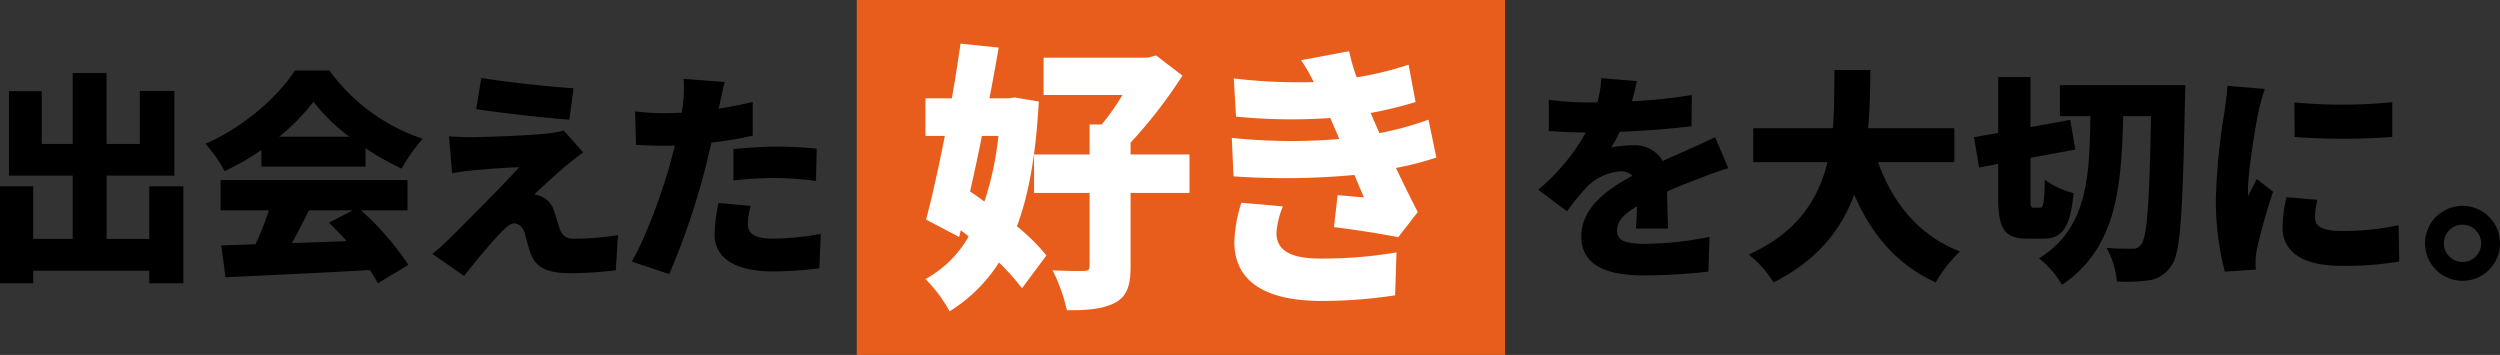
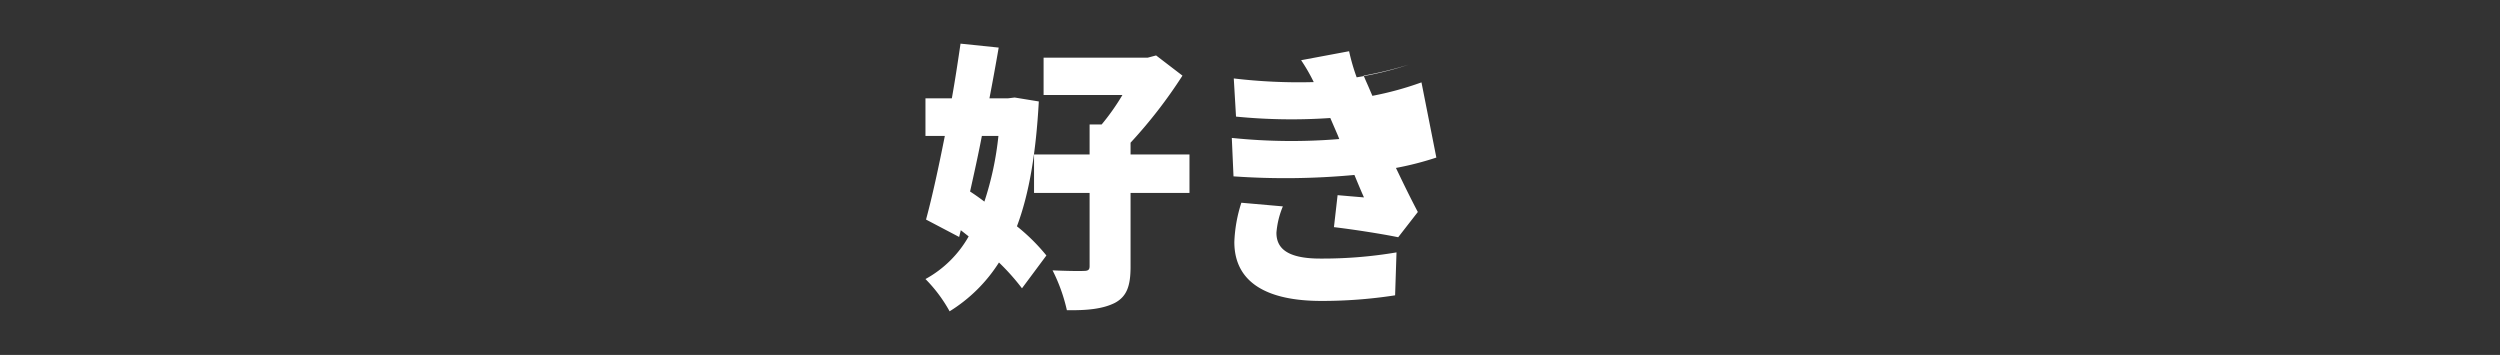
<svg xmlns="http://www.w3.org/2000/svg" data-name="レイヤー 1" viewBox="0 0 436.662 62">
  <rect x="0" y="0" width="436.662" height="62" fill="#333333" stroke="none" />
-   <path d="M32.026 32.548v16.934h-5.958v-2.195H5.8v2.195H0V32.548h5.801v9.173h6.9V30.666H1.567V15.927H7.29v9.213h5.41V12.752h5.919V25.14h5.801v-9.252h6.037v14.778H18.62v11.055h7.448v-9.173zm13.634-6.35a43.353 43.353 0 01-6.429 3.685 22.559 22.559 0 00-3.371-4.782c6.703-2.823 12.818-8.35 15.64-12.78h6.037a33.083 33.083 0 0016.307 11.917 28.509 28.509 0 00-3.684 5.214 46.759 46.759 0 01-6.311-3.568v3.215h-18.19zm17.405 10.545a49.217 49.217 0 018.27 9.525l-5.33 3.214a22.981 22.981 0 00-1.412-2.312c-9.016.51-18.502.94-25.205 1.254l-.745-5.566c1.803-.04 3.803-.118 5.998-.196a51.513 51.513 0 002.313-5.92h-8.428V31.45h32.653v5.293zm-2.039-12.858a32.217 32.217 0 01-6.272-6.115 36.41 36.41 0 01-5.998 6.115zM53.97 36.743c-.98 1.92-1.999 3.92-2.98 5.723 3.098-.118 6.351-.235 9.566-.353a60.873 60.873 0 00-3.097-3.214l4.155-2.156zm45.155-7.997c-1.921 1.607-5.174 4.547-5.802 5.253a4.38 4.38 0 011.49.43 4.054 4.054 0 012 2.549c.352.98.666 2.195.979 3.058a2.26 2.26 0 002.39 1.646 44.752 44.752 0 007.762-.628l-.391 6.155a68.516 68.516 0 01-7.801.51c-3.96 0-6.037-.823-7.017-3.332-.431-1.137-.823-2.705-1.058-3.607-.431-1.372-1.254-1.763-1.921-1.763-.588 0-1.372.665-2.313 1.646-1.294 1.372-3.45 3.802-6.39 7.526l-5.527-3.842a39.811 39.811 0 003.097-2.783c2.274-2.273 8.702-8.663 12.074-12.347-2.51.039-6.076.352-8.232.548a34.901 34.901 0 00-3.49.51l-.548-6.468c.902.078 2.47.157 3.96.157 1.646 0 10.31-.275 13.719-.706a13.683 13.683 0 002.352-.47l3.41 3.841c-1.175.823-1.92 1.45-2.743 2.117zm1.058-13.328l-.745 5.488c-4.194-.314-11.681-1.137-16.268-1.842l.902-5.45c4.43.745 11.916 1.53 16.11 1.804zm31.291 8.271a62.826 62.826 0 01-7.213 1.215c-.392 1.647-.784 3.371-1.176 4.9a128.877 128.877 0 01-6.193 18.071l-6.547-2.195c2.313-3.842 5.37-12.112 6.82-17.522.236-.902.51-1.843.706-2.744-.666.04-1.332.04-1.96.04a76.55 76.55 0 01-4.821-.158l-.157-5.84a40.4 40.4 0 005.018.313c1.02 0 2.078-.04 3.097-.078a13.992 13.992 0 00.235-1.569 21.128 21.128 0 00.117-4.35l7.174.548c-.314 1.216-.705 3.097-.902 3.999l-.156.666a76.333 76.333 0 005.958-1.176zm-.353 12.27a14.077 14.077 0 00-.51 3.097c0 1.607 1.02 2.626 4.43 2.626a49.273 49.273 0 008.31-.823l-.235 5.997a63.815 63.815 0 01-8.114.549c-6.782 0-10.192-2.47-10.192-6.429a27.508 27.508 0 01.706-5.527zm-3.018-9.918c2.234-.235 5.135-.431 7.683-.431 2.156 0 4.508.117 6.86.353l-.117 5.645a56.362 56.362 0 00-6.743-.51 59.274 59.274 0 00-7.683.431zm157.629 13.877c.079-.98.156-2.43.196-3.881-2.43 1.411-3.489 2.666-3.489 4.234 0 1.646 1.215 2.313 4.861 2.313a57.827 57.827 0 0011.29-1.216l-.197 6.077a104.619 104.619 0 01-11.21.665c-6.39 0-10.977-1.646-10.977-6.82 0-5.057 4.626-8.31 8.938-10.584a2.917 2.917 0 00-2.117-.784 9.319 9.319 0 00-5.723 2.587 47.222 47.222 0 00-3.607 4.39l-5.017-3.763a35.668 35.668 0 008.31-9.996c-1.607 0-4.43-.078-6.468-.274v-5.449a50.432 50.432 0 006.978.47h1.529a22.596 22.596 0 00.666-4.233l6.193.51a34.157 34.157 0 01-.862 3.528 89.202 89.202 0 0010.466-1.098l-.039 5.449c-3.645.47-8.388.823-12.544.98a22.122 22.122 0 01-1.49 2.744 18.695 18.695 0 013.843-.392 5.647 5.647 0 015.174 2.744c1.568-.745 2.822-1.255 4.194-1.881 1.686-.746 3.293-1.49 4.94-2.274l2.312 5.41c-1.372.39-3.802 1.293-5.292 1.881a93.215 93.215 0 00-5.41 2.195c.04 2.116.118 4.743.157 6.468zm42.29-11.603c2.548 7.095 7.096 12.818 14.308 15.601a24.58 24.58 0 00-4.233 5.41c-6.9-3.176-11.212-8.39-14.23-15.327-2.235 6.037-6.39 11.485-14.112 15.327a17.839 17.839 0 00-4.312-4.861c8.585-3.881 12.191-9.76 13.76-16.15h-12.976v-5.92h13.916c.275-3.449.235-6.899.275-10.152h6.272c-.04 3.253-.079 6.703-.393 10.153h15.053v5.919zm28.318 7.958c.589 0 .706-.863.824-4.861a14.313 14.313 0 005.017 2.312c-.549 5.92-1.92 7.958-5.252 7.958h-2.783c-4.116 0-5.135-1.725-5.135-7.33v-5.723l-3.333.626-.902-5.291 4.235-.745v-9.761h5.644v8.741l6.938-1.254.902 5.175-7.84 1.45v6.782c0 1.724.039 1.92.588 1.92zm25.363-21.404s-.04 2.078-.078 2.823c-.393 19.325-.745 26.263-2.235 28.498a5.613 5.613 0 01-3.88 2.744 29.27 29.27 0 01-5.763.235 14.966 14.966 0 00-1.803-5.88c1.92.157 3.606.157 4.547.157a1.6 1.6 0 001.529-.823c1.019-1.294 1.41-7.448 1.686-22.344h-4.861c-.275 12.622-1.255 23.128-10.702 29.478a16.075 16.075 0 00-3.998-4.626c8.389-5.252 8.82-13.876 8.977-24.852h-5.332v-5.41zm13.877.667a38.172 38.172 0 00-1.097 3.958c-.432 2-1.843 10.232-1.843 13.838a7.168 7.168 0 00.04.902c.508-1.098.979-1.882 1.489-2.979l2.861 2.234a100.439 100.439 0 00-2.822 9.996 12.455 12.455 0 00-.235 1.842c0 .432 0 1.137.039 1.764l-5.41.354a49.46 49.46 0 01-1.568-12.78 110.28 110.28 0 011.53-15.288c.156-1.176.43-2.94.47-4.39zm9.173 19.365a13.1 13.1 0 00-.393 3.096c0 1.725 1.608 2.352 4.783 2.352a46.466 46.466 0 009.8-1.02l.117 6.351a55.743 55.743 0 01-10.23.745c-6.782 0-10.154-2.548-10.154-6.664a23.458 23.458 0 01.707-5.331zm13.093-17.053v6.076a117.82 117.82 0 01-17.053 0l-.039-6.037a88.685 88.685 0 0017.092-.039zm18.816 24.657a6.546 6.546 0 11-6.547-6.546 6.533 6.533 0 016.547 6.546zm-3.293 0a3.254 3.254 0 10-3.254 3.254 3.245 3.245 0 003.254-3.254z" />
-   <path fill="#e85d1b" d="M149.646 0H262.88v62H149.646z" />
-   <path d="M181.444 17.72c-.49 8.919-1.666 16.073-3.822 21.806a33.769 33.769 0 015.146 5.097l-4.264 5.734a38.773 38.773 0 00-4.019-4.509 27.035 27.035 0 01-8.624 8.527 25.27 25.27 0 00-4.215-5.635 19.308 19.308 0 007.547-7.45l-1.372-1.077-.294 1.176-5.782-3.038c1.078-3.97 2.205-9.165 3.283-14.604h-3.382V17.18h4.607c.588-3.283 1.078-6.566 1.519-9.556l6.665.687c-.49 2.842-1.03 5.83-1.618 8.87h3.186l1.225-.148zm-9.947 6.027c-.637 3.333-1.373 6.616-2.059 9.703q1.25.809 2.5 1.764a54.325 54.325 0 002.45-11.467zm36.263 9.948h-10.29v12.888c0 3.333-.638 5.195-2.745 6.322-2.157 1.078-4.9 1.324-8.38 1.274a29.691 29.691 0 00-2.5-6.959c2.157.099 4.656.147 5.44.099.784 0 1.03-.196 1.03-.834v-12.79h-9.704v-6.714h9.704v-5.243h2.106a39.569 39.569 0 003.627-5.145h-13.77v-6.518h18.18l1.47-.392 4.607 3.528a84.299 84.299 0 01-9.066 11.713v2.057h10.291zm43.12-6.175a54.1 54.1 0 01-7.057 1.813c1.127 2.353 2.4 5 3.822 7.694l-3.43 4.41c-2.843-.587-7.89-1.371-11.222-1.763l.637-5.587c1.666.147 3.381.294 4.606.392-.637-1.42-1.176-2.744-1.666-3.92a130.274 130.274 0 01-21.12.245l-.296-6.714a101.163 101.163 0 0018.77.196l-.294-.735-1.274-2.94a98.725 98.725 0 01-16.466-.245l-.392-6.665a96.035 96.035 0 0013.966.637 31.293 31.293 0 00-2.205-3.823l8.38-1.568a34.988 34.988 0 001.323 4.558 58.264 58.264 0 009.066-2.205l1.225 6.518a68.302 68.302 0 01-7.84 1.91c.293.736.637 1.47.93 2.157l.588 1.372a56.196 56.196 0 008.576-2.352zm-26.807 8.528a14.98 14.98 0 00-1.126 4.606c0 2.597 1.715 4.509 7.644 4.509a77.423 77.423 0 0013.33-1.079l-.245 7.498a83.459 83.459 0 01-12.888.98c-9.36 0-15.192-3.136-15.192-10.29a25.067 25.067 0 011.225-6.861z" fill="#fff" />
+   <path d="M181.444 17.72c-.49 8.919-1.666 16.073-3.822 21.806a33.769 33.769 0 015.146 5.097l-4.264 5.734a38.773 38.773 0 00-4.019-4.509 27.035 27.035 0 01-8.624 8.527 25.27 25.27 0 00-4.215-5.635 19.308 19.308 0 007.547-7.45l-1.372-1.077-.294 1.176-5.782-3.038c1.078-3.97 2.205-9.165 3.283-14.604h-3.382V17.18h4.607c.588-3.283 1.078-6.566 1.519-9.556l6.665.687c-.49 2.842-1.03 5.83-1.618 8.87h3.186l1.225-.148zm-9.947 6.027c-.637 3.333-1.373 6.616-2.059 9.703q1.25.809 2.5 1.764a54.325 54.325 0 002.45-11.467zm36.263 9.948h-10.29v12.888c0 3.333-.638 5.195-2.745 6.322-2.157 1.078-4.9 1.324-8.38 1.274a29.691 29.691 0 00-2.5-6.959c2.157.099 4.656.147 5.44.099.784 0 1.03-.196 1.03-.834v-12.79h-9.704v-6.714h9.704v-5.243h2.106a39.569 39.569 0 003.627-5.145h-13.77v-6.518h18.18l1.47-.392 4.607 3.528a84.299 84.299 0 01-9.066 11.713v2.057h10.291zm43.12-6.175a54.1 54.1 0 01-7.057 1.813c1.127 2.353 2.4 5 3.822 7.694l-3.43 4.41c-2.843-.587-7.89-1.371-11.222-1.763l.637-5.587c1.666.147 3.381.294 4.606.392-.637-1.42-1.176-2.744-1.666-3.92a130.274 130.274 0 01-21.12.245l-.296-6.714a101.163 101.163 0 0018.77.196l-.294-.735-1.274-2.94a98.725 98.725 0 01-16.466-.245l-.392-6.665a96.035 96.035 0 0013.966.637 31.293 31.293 0 00-2.205-3.823l8.38-1.568a34.988 34.988 0 001.323 4.558 58.264 58.264 0 009.066-2.205a68.302 68.302 0 01-7.84 1.91c.293.736.637 1.47.93 2.157l.588 1.372a56.196 56.196 0 008.576-2.352zm-26.807 8.528a14.98 14.98 0 00-1.126 4.606c0 2.597 1.715 4.509 7.644 4.509a77.423 77.423 0 0013.33-1.079l-.245 7.498a83.459 83.459 0 01-12.888.98c-9.36 0-15.192-3.136-15.192-10.29a25.067 25.067 0 011.225-6.861z" fill="#fff" />
</svg>